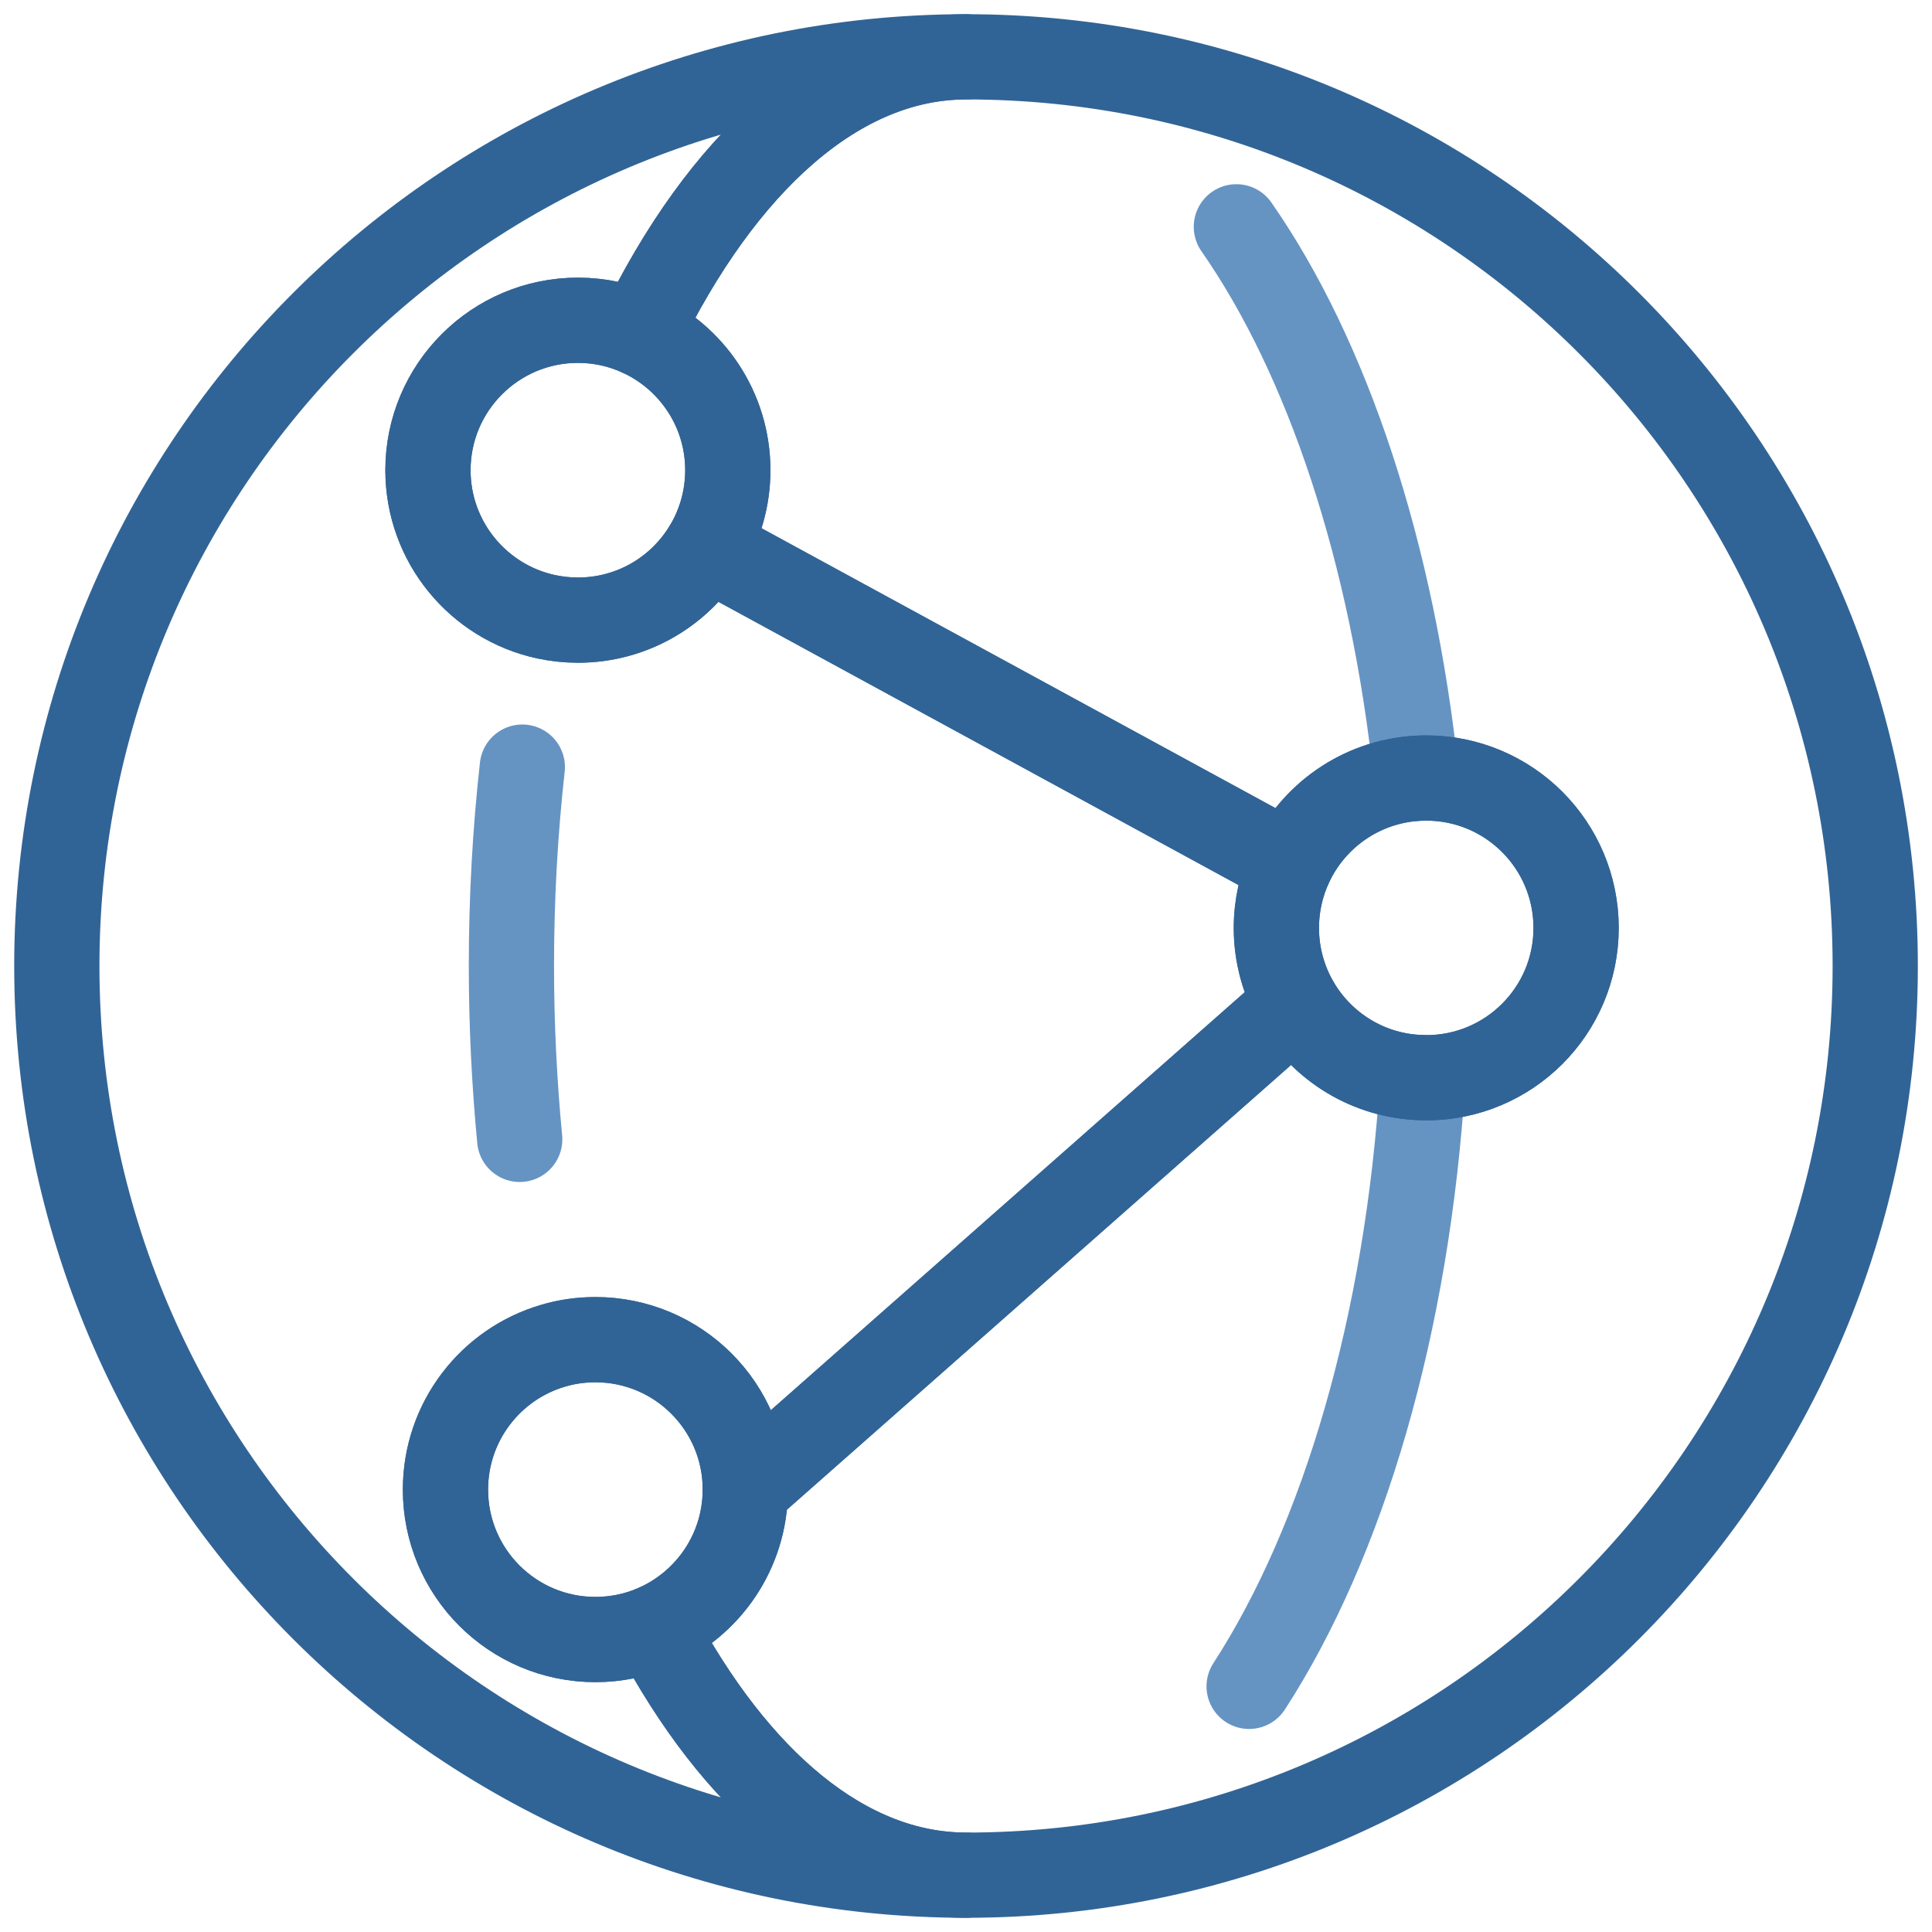
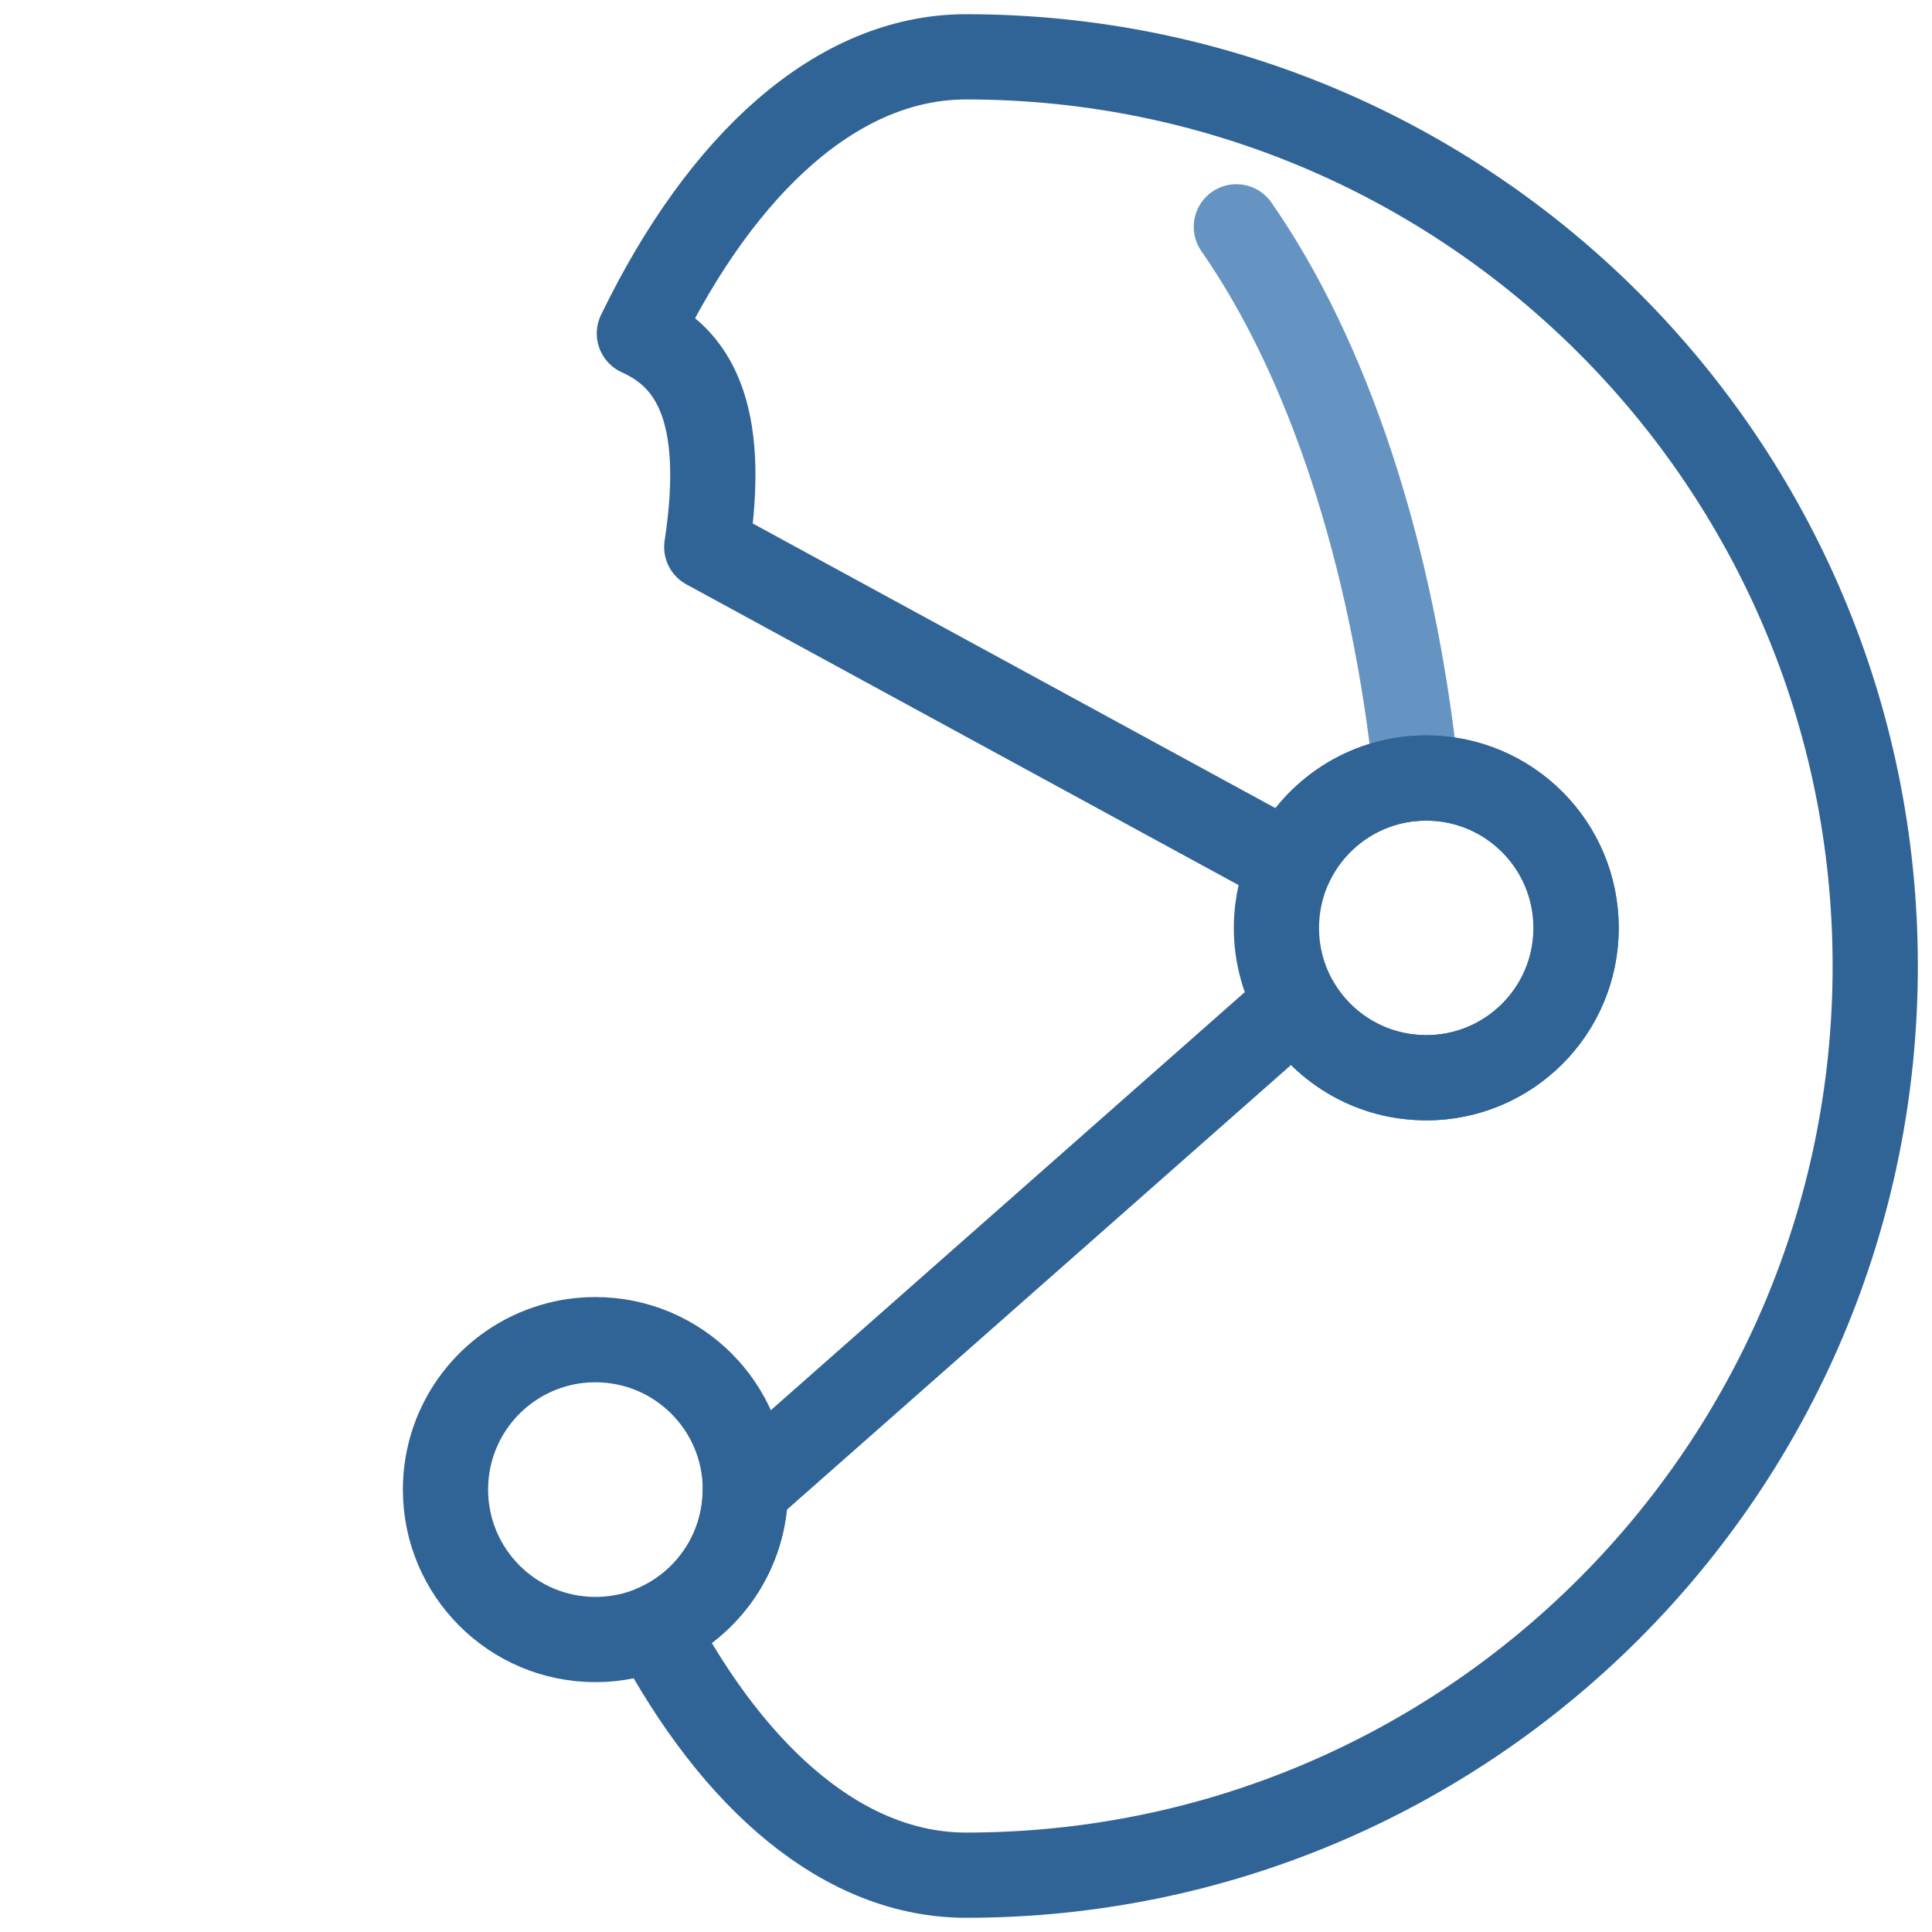
<svg xmlns="http://www.w3.org/2000/svg" width="68" height="68" viewBox="0 0 68 68" fill="none">
  <g clip-path="url(#clip0_153_129)">
-     <path d="M18.292 40.102C18.104 38.13 18 36.088 18 34C18 31.596 18.132 29.253 18.384 27" stroke="#6594C3" stroke-width="3" stroke-linecap="round" stroke-linejoin="round" />
-     <path d="M50.078 37.931C49.545 46.635 47.269 54.257 43.965 59.354" stroke="#6594C3" stroke-width="3" stroke-linecap="round" stroke-linejoin="round" />
    <path d="M49.856 27.395C49.023 19.436 46.709 12.562 43.516 7.983" stroke="#6594C3" stroke-width="3" stroke-linecap="round" stroke-linejoin="round" />
-     <path d="M19.223 21.708C16.847 21.197 15.062 19.082 15.062 16.549C15.062 13.637 17.427 11.273 20.34 11.273C21.111 11.273 21.844 11.438 22.504 11.737C24.339 12.562 25.617 14.408 25.617 16.549C25.617 17.536 25.344 18.461 24.876 19.251H24.872C23.955 20.794 22.27 21.827 20.34 21.827C19.956 21.827 19.584 21.784 19.223 21.708Z" stroke="#316496" stroke-width="3" stroke-linecap="round" stroke-linejoin="round" />
    <path d="M23.029 57.284C22.392 57.557 21.69 57.706 20.957 57.706C18.04 57.706 15.68 55.342 15.68 52.429C15.68 50.031 17.276 48.008 19.464 47.367C19.936 47.225 20.439 47.152 20.957 47.152C23.87 47.152 26.234 49.513 26.234 52.429C26.234 54.605 24.914 56.478 23.029 57.284Z" stroke="#316496" stroke-width="3" stroke-linecap="round" stroke-linejoin="round" />
-     <path d="M19.224 21.707C19.585 21.784 19.957 21.826 20.341 21.826C22.271 21.826 23.956 20.794 24.874 19.251H24.877L45.414 30.435C45.099 31.11 44.922 31.866 44.922 32.661C44.922 33.628 45.184 34.533 45.636 35.312L26.232 52.429C26.232 49.513 23.868 47.152 20.955 47.152C20.437 47.152 19.934 47.225 19.462 47.367C17.275 48.008 15.678 50.031 15.678 52.429C15.678 55.342 18.038 57.706 20.955 57.706C21.688 57.706 22.39 57.557 23.028 57.284C25.891 62.688 29.755 66 34.004 66C16.331 66 2 51.673 2 34C2 16.327 16.331 2 34.004 2C29.494 2 25.419 5.73 22.506 11.737C21.846 11.437 21.113 11.272 20.341 11.272C17.428 11.272 15.064 13.636 15.064 16.549C15.064 19.082 16.849 21.197 19.224 21.707Z" stroke="#316496" stroke-width="3" stroke-linecap="round" stroke-linejoin="round" />
    <path d="M50.08 37.929C48.184 37.891 46.534 36.847 45.64 35.312C45.187 34.533 44.926 33.627 44.926 32.66C44.926 31.865 45.102 31.109 45.417 30.434C46.208 28.73 47.885 27.521 49.857 27.394C49.973 27.387 50.084 27.383 50.199 27.383C53.116 27.383 55.476 29.743 55.476 32.66C55.476 35.577 53.116 37.933 50.199 37.933C50.161 37.933 50.118 37.933 50.08 37.929Z" stroke="#316496" stroke-width="3" stroke-linecap="round" stroke-linejoin="round" />
-     <path d="M50.075 37.93C50.113 37.934 50.156 37.934 50.194 37.934C53.111 37.934 55.471 35.574 55.471 32.661C55.471 29.748 53.111 27.384 50.194 27.384C50.079 27.384 49.968 27.387 49.852 27.395C47.88 27.522 46.203 28.731 45.412 30.435L24.876 19.251C25.344 18.46 25.616 17.536 25.616 16.549C25.616 14.408 24.338 12.562 22.504 11.737C25.417 5.73 29.493 2 34.002 2C51.675 2 66.002 16.327 66.002 34C66.002 51.673 51.675 66 34.002 66C29.754 66 25.889 62.688 23.026 57.284C24.91 56.478 26.23 54.605 26.23 52.429L45.635 35.312C46.529 36.848 48.179 37.892 50.075 37.93Z" stroke="#316496" stroke-width="3" stroke-linecap="round" stroke-linejoin="round" />
+     <path d="M50.075 37.93C50.113 37.934 50.156 37.934 50.194 37.934C53.111 37.934 55.471 35.574 55.471 32.661C55.471 29.748 53.111 27.384 50.194 27.384C50.079 27.384 49.968 27.387 49.852 27.395C47.88 27.522 46.203 28.731 45.412 30.435L24.876 19.251C25.616 14.408 24.338 12.562 22.504 11.737C25.417 5.73 29.493 2 34.002 2C51.675 2 66.002 16.327 66.002 34C66.002 51.673 51.675 66 34.002 66C29.754 66 25.889 62.688 23.026 57.284C24.91 56.478 26.23 54.605 26.23 52.429L45.635 35.312C46.529 36.848 48.179 37.892 50.075 37.93Z" stroke="#316496" stroke-width="3" stroke-linecap="round" stroke-linejoin="round" />
  </g>
  <defs>
    <clipPath id="clip0_153_129">
      <rect width="68" height="68" fill="white" />
    </clipPath>
  </defs>
</svg>